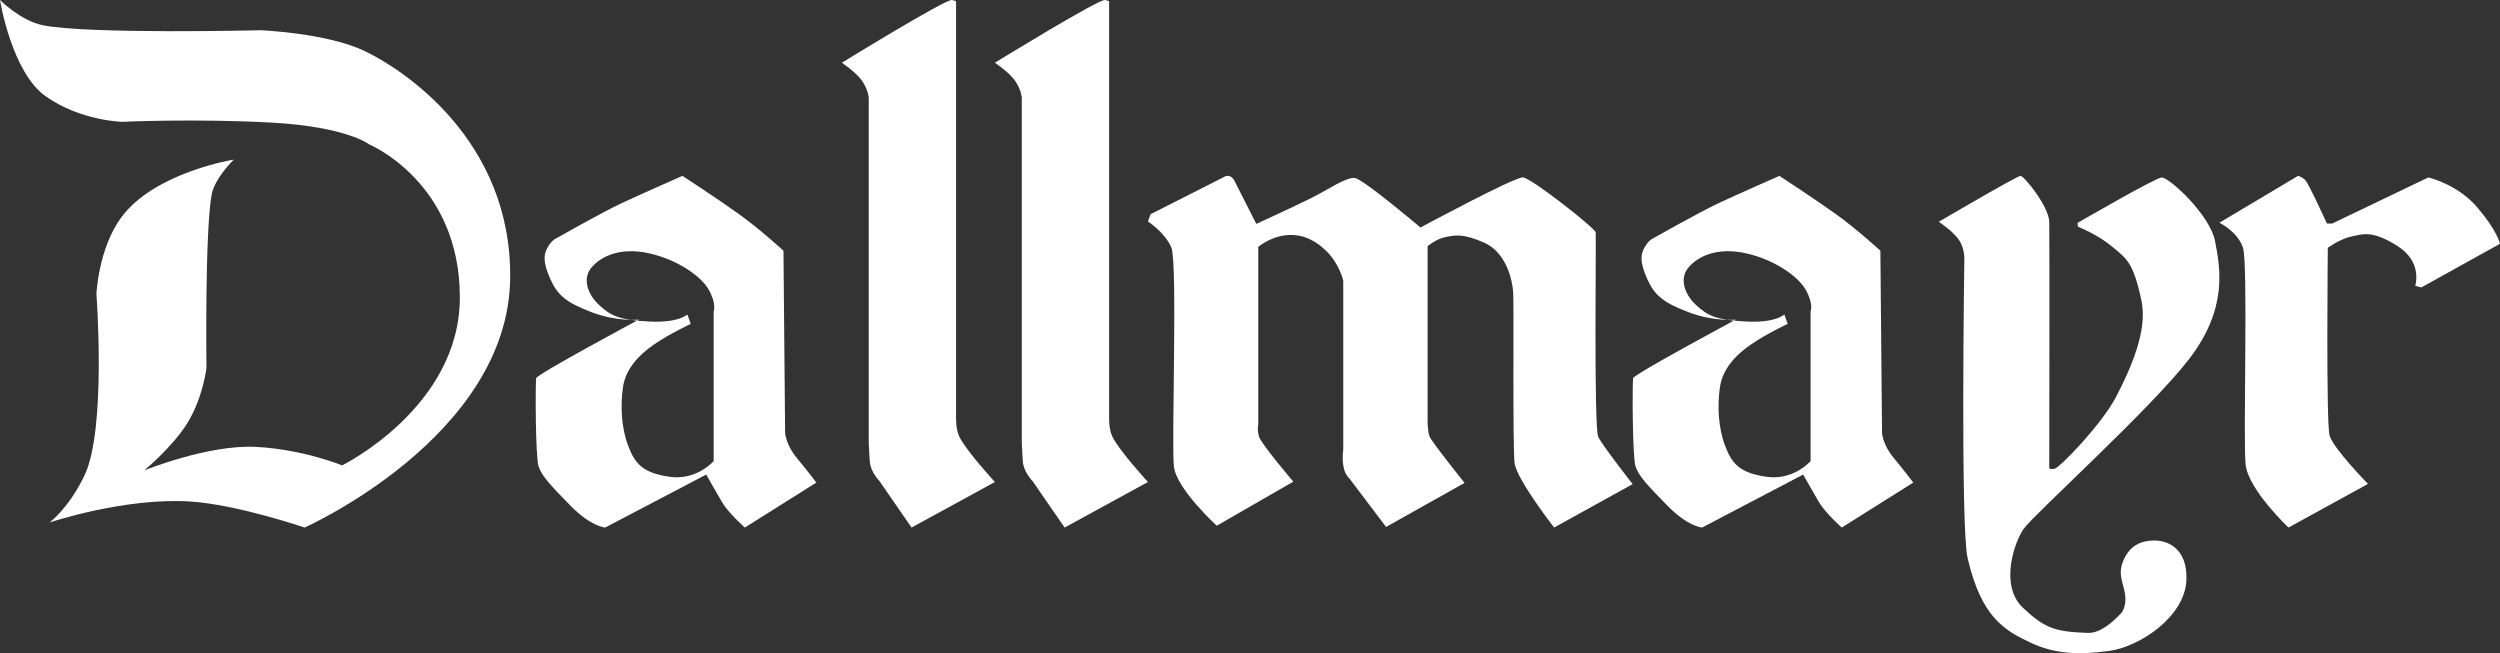
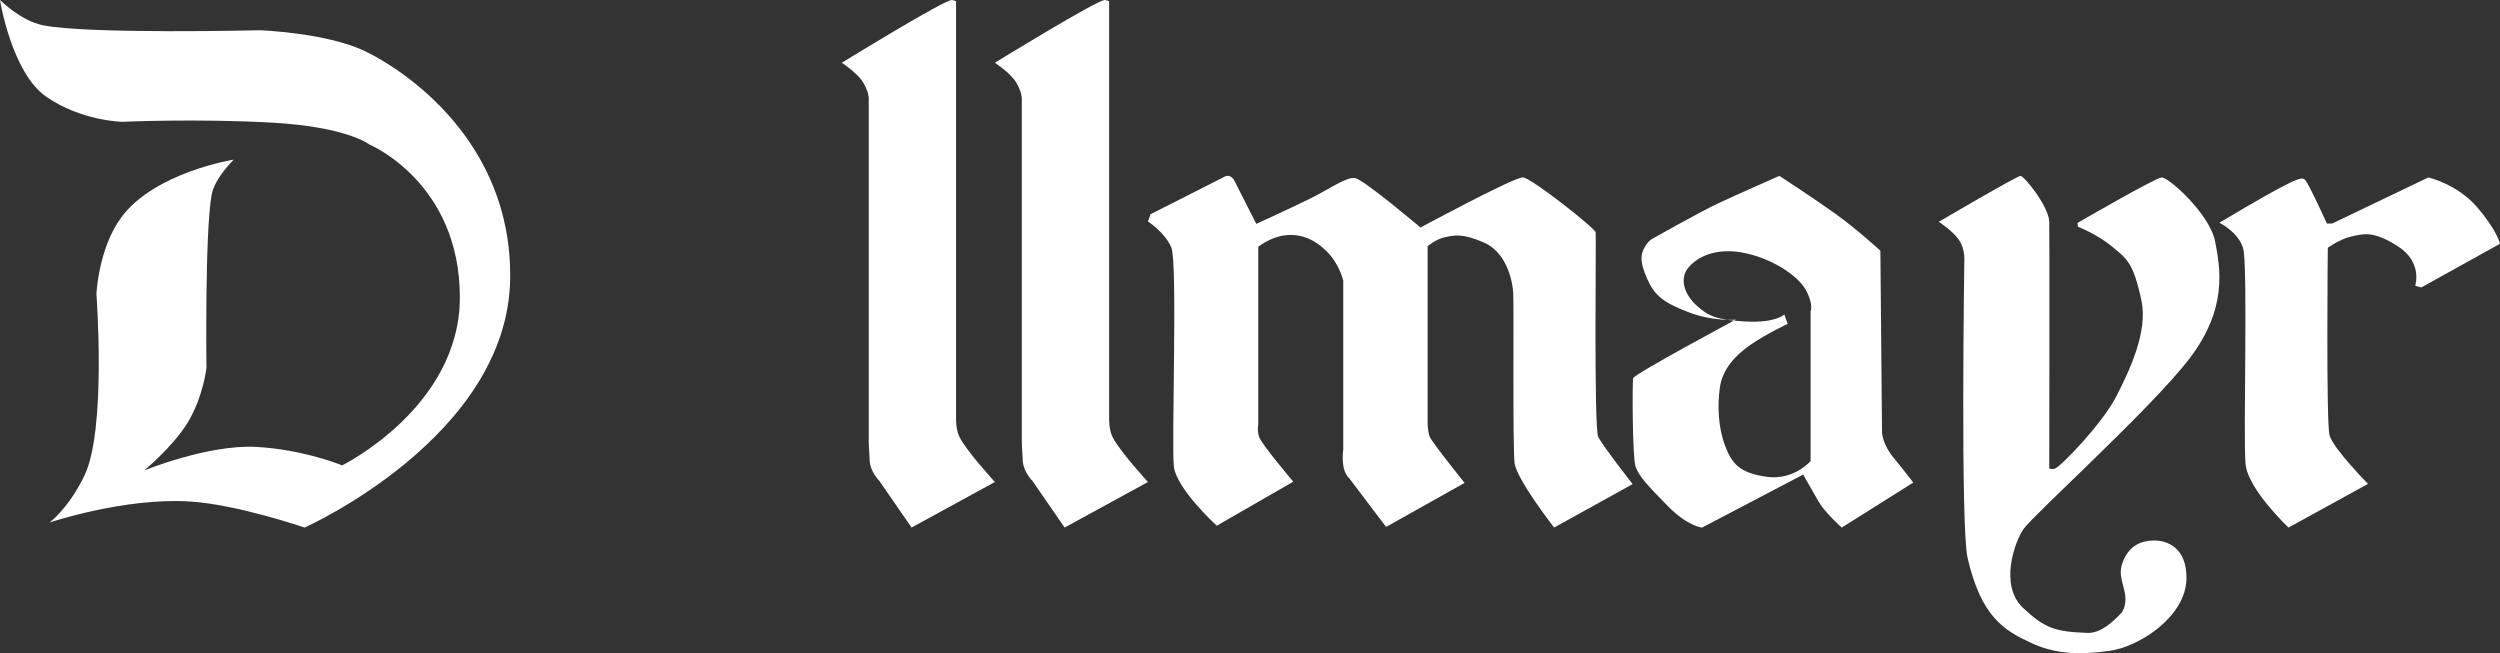
<svg xmlns="http://www.w3.org/2000/svg" width="111px" height="29px" viewBox="0 0 111 29" version="1.1">
  <rect x="0" y="0" width="111" height="29" fill="#333333" stroke="none" />
  <title>logo_dallmayr</title>
  <desc>Created with Sketch.</desc>
  <defs />
  <g id="Symbols" stroke="none" stroke-width="1" fill="none" fill-rule="evenodd">
    <g id="layout-/-header-trans@1024" transform="translate(-39, -38)" fill="#FFFFFF">
      <g id="header" transform="translate(39, 38)">
        <g id="logo_dallmayr" transform="translate(0, -0)">
          <path d="M0,0 C0,0 0.912,0.919 1.894,1.119 C3.902,1.529 11.554,1.343 11.554,1.343 C11.554,1.343 14.509,1.455 16.213,2.275 C17.918,3.096 22.718,6.229 22.652,12.345 C22.577,19.395 13.524,23.423 13.524,23.423 C13.524,23.423 10.529,22.4 8.447,22.267 C5.531,22.08 2.198,23.199 2.198,23.199 C2.198,23.199 3.038,22.593 3.751,21.111 C4.735,19.059 4.281,13.054 4.281,13.054 C4.281,13.054 4.368,11.039 5.379,9.66 C6.857,7.646 10.38,7.087 10.38,7.087 C10.38,7.087 9.525,7.91 9.395,8.653 C9.091,10.369 9.167,16.336 9.167,16.336 C9.167,16.336 9.016,17.642 8.334,18.761 C7.682,19.83 6.402,20.887 6.402,20.887 C6.402,20.887 9.243,19.731 11.364,19.842 C13.486,19.955 15.19,20.663 15.19,20.663 C15.19,20.663 20.417,18.089 20.417,13.204 C20.417,8.094 16.402,6.416 16.402,6.416 C16.402,6.416 15.418,5.632 12.084,5.445 C8.75,5.259 5.417,5.408 5.417,5.408 C5.417,5.408 3.599,5.371 2.046,4.289 C0.514,3.223 0,0 0,0" id="Fill-1" />
-           <path d="M31.686,13.824 L31.686,20.473 C31.686,20.473 30.933,21.344 29.728,21.169 C28.524,20.996 28.185,20.578 27.884,19.777 C27.583,18.976 27.545,18.001 27.658,17.201 C27.771,16.4 28.336,15.774 29.051,15.286 C29.766,14.798 30.67,14.381 30.67,14.381 L30.519,13.963 C30.519,13.963 30.143,14.346 28.825,14.276 C27.507,14.207 27.131,14.033 26.604,13.546 C26.077,13.058 25.851,12.362 26.265,11.874 C26.71,11.351 27.583,10.969 28.825,11.248 C30.067,11.526 31.121,12.257 31.46,12.849 C31.832,13.499 31.686,13.824 31.686,13.824 Z M35.369,20.321 C34.895,19.751 34.859,19.225 34.859,19.225 L34.786,11.132 C34.786,11.132 33.728,10.161 32.779,9.484 C31.831,8.806 30.299,7.808 30.299,7.808 C30.299,7.808 28.439,8.628 27.599,9.021 C26.76,9.412 24.681,10.589 24.681,10.589 C24.681,10.589 24.499,10.66 24.316,10.981 C24.134,11.302 24.098,11.623 24.426,12.371 C24.755,13.12 25.156,13.441 26.287,13.869 C27.417,14.296 28.365,14.19 28.365,14.19 C28.365,14.19 23.842,16.613 23.806,16.792 C23.769,16.97 23.769,20.286 23.915,20.714 C24.061,21.141 24.426,21.533 25.338,22.461 C26.25,23.388 26.87,23.423 26.87,23.423 L31.357,21.07 C31.357,21.07 31.758,21.783 32.05,22.283 C32.341,22.781 33.071,23.423 33.071,23.423 L36.245,21.426 C36.245,21.426 35.843,20.892 35.369,20.321 L35.369,20.321 Z" id="Fill-4" />
          <path d="M80.39,13.824 L80.39,20.473 C80.39,20.473 79.637,21.344 78.432,21.169 C77.228,20.996 76.888,20.578 76.589,19.777 C76.286,18.976 76.249,18.001 76.363,17.201 C76.475,16.4 77.04,15.774 77.756,15.286 C78.47,14.798 79.373,14.381 79.373,14.381 L79.223,13.963 C79.223,13.963 78.847,14.346 77.529,14.276 C76.211,14.207 75.835,14.033 75.308,13.546 C74.781,13.058 74.555,12.362 74.97,11.874 C75.413,11.351 76.286,10.969 77.529,11.248 C78.771,11.526 79.825,12.257 80.164,12.849 C80.537,13.499 80.39,13.824 80.39,13.824 Z M84.073,20.321 C83.598,19.751 83.562,19.225 83.562,19.225 L83.489,11.132 C83.489,11.132 82.431,10.161 81.483,9.484 C80.534,8.806 79.003,7.808 79.003,7.808 C79.003,7.808 77.142,8.628 76.304,9.021 C75.465,9.412 73.385,10.589 73.385,10.589 C73.385,10.589 73.202,10.66 73.021,10.981 C72.838,11.302 72.802,11.623 73.13,12.371 C73.459,13.12 73.86,13.441 74.99,13.869 C76.121,14.296 77.07,14.19 77.07,14.19 C77.07,14.19 72.546,16.613 72.51,16.792 C72.474,16.97 72.474,20.286 72.619,20.714 C72.766,21.141 73.13,21.533 74.043,22.461 C74.954,23.388 75.574,23.423 75.574,23.423 L80.061,21.07 C80.061,21.07 80.461,21.783 80.754,22.283 C81.045,22.781 81.775,23.423 81.775,23.423 L84.949,21.426 C84.949,21.426 84.547,20.892 84.073,20.321 L84.073,20.321 Z" id="Fill-5" />
          <path d="M37.378,2.785 C37.378,2.785 41.988,-0.051 42.267,0.001 C42.463,0.038 42.449,0.07 42.449,0.07 L42.449,18.575 C42.449,18.575 42.434,19.06 42.596,19.392 C42.901,20.018 44.173,21.401 44.173,21.401 L40.473,23.423 L39.043,21.351 C39.043,21.351 38.646,20.958 38.616,20.473 C38.58,19.882 38.572,19.642 38.572,19.642 L38.572,4.35 C38.572,4.35 38.569,4.067 38.322,3.658 C38.071,3.242 37.378,2.785 37.378,2.785" id="Fill-7" />
          <path d="M44.173,2.785 C44.173,2.785 48.784,-0.051 49.063,0.001 C49.259,0.038 49.245,0.07 49.245,0.07 L49.245,18.575 C49.245,18.575 49.23,19.06 49.392,19.392 C49.697,20.018 50.969,21.401 50.969,21.401 L47.269,23.423 L45.839,21.351 C45.839,21.351 45.442,20.958 45.412,20.473 C45.376,19.882 45.368,19.642 45.368,19.642 L45.368,4.35 C45.368,4.35 45.364,4.067 45.117,3.658 C44.866,3.242 44.173,2.785 44.173,2.785" id="Fill-8" />
          <path d="M50.969,9.833 L51.085,9.511 L54.311,7.876 C54.311,7.876 54.455,7.769 54.599,7.823 C54.743,7.876 54.8,8.01 54.8,8.01 L55.78,9.94 C55.78,9.94 57.48,9.163 58.229,8.788 C58.996,8.403 59.784,7.85 60.159,7.903 C60.534,7.957 63.069,10.101 63.069,10.101 C63.069,10.101 67.246,7.85 67.62,7.876 C67.995,7.903 70.818,10.128 70.847,10.315 C70.876,10.503 70.761,19 70.963,19.402 C71.164,19.804 72.49,21.494 72.49,21.494 L69.003,23.423 C69.003,23.423 67.332,21.279 67.246,20.555 C67.16,19.831 67.218,13.612 67.188,13.023 C67.16,12.433 66.872,11.2 65.892,10.771 C64.913,10.342 64.567,10.449 64.163,10.53 C63.76,10.61 63.386,10.932 63.386,10.932 L63.386,18.759 C63.386,18.759 63.386,19.134 63.472,19.376 C63.559,19.617 65.028,21.44 65.028,21.44 L61.542,23.396 L59.9,21.226 C59.9,21.226 59.698,21.064 59.641,20.662 C59.583,20.26 59.641,19.965 59.641,19.965 L59.641,12.46 C59.641,12.46 59.468,11.71 58.891,11.146 C58.315,10.584 57.71,10.369 57.048,10.449 C56.385,10.53 55.867,10.959 55.867,10.959 L55.867,18.867 C55.867,18.867 55.809,19.054 55.896,19.376 C55.982,19.697 57.423,21.386 57.423,21.386 L54.023,23.342 C54.023,23.342 52.237,21.708 52.121,20.716 C52.006,19.724 52.294,11.655 52.006,10.985 C51.718,10.315 50.969,9.833 50.969,9.833" id="Fill-9" />
          <path d="M86.082,9.848 C86.082,9.848 89.557,7.808 89.712,7.808 C89.867,7.808 90.966,9.16 90.987,9.848 C91.003,10.432 90.987,20.778 90.987,20.778 C90.987,20.778 90.987,20.851 91.218,20.814 C91.449,20.778 93.342,18.811 93.96,17.608 C94.577,16.406 95.369,14.707 95.08,13.346 C94.714,11.629 94.423,11.487 93.767,10.941 C93.11,10.395 92.261,10.067 92.261,10.067 L92.241,9.898 C92.241,9.898 95.659,7.917 95.968,7.881 C96.276,7.844 98.12,9.515 98.351,10.718 C98.583,11.92 98.914,13.7 97.203,15.933 C95.514,18.136 90.321,22.823 89.852,23.478 C89.461,24.027 88.75,25.978 89.823,26.99 C90.808,27.918 91.272,28.046 92.685,28.101 C93.27,28.124 93.833,27.592 94.181,27.222 C94.297,27.099 94.442,26.744 94.326,26.238 C94.205,25.708 94.036,25.405 94.307,24.822 C94.577,24.239 95.035,24.011 95.614,23.998 C96.194,23.984 97.12,24.298 97.078,25.733 C97.027,27.388 94.978,28.725 93.645,28.902 C92.314,29.08 91.254,29.045 90.185,28.547 C88.983,27.987 87.97,27.399 87.361,24.776 C87.042,23.4 87.216,11.579 87.216,11.579 C87.216,11.579 87.261,11.073 86.984,10.663 C86.71,10.253 86.082,9.848 86.082,9.848" id="Fill-10" />
-           <path d="M98.541,9.889 L102.034,7.808 C102.034,7.808 102.19,7.843 102.345,7.987 C102.5,8.13 103.314,9.925 103.314,9.925 L103.548,9.925 L107.817,7.879 C107.817,7.879 109.098,8.166 109.991,9.207 C110.883,10.248 111,10.823 111,10.823 L107.507,12.762 L107.235,12.69 C107.235,12.69 107.584,11.648 106.458,10.93 C105.334,10.213 104.907,10.392 104.401,10.5 C103.896,10.608 103.354,11.002 103.354,11.002 C103.354,11.002 103.276,18.756 103.432,19.331 C103.588,19.905 105.139,21.485 105.139,21.485 L101.608,23.423 C101.608,23.423 99.821,21.736 99.705,20.623 C99.589,19.51 99.821,11.721 99.589,11.002 C99.357,10.284 98.541,9.889 98.541,9.889" id="Fill-12" />
+           <path d="M98.541,9.889 C102.034,7.808 102.19,7.843 102.345,7.987 C102.5,8.13 103.314,9.925 103.314,9.925 L103.548,9.925 L107.817,7.879 C107.817,7.879 109.098,8.166 109.991,9.207 C110.883,10.248 111,10.823 111,10.823 L107.507,12.762 L107.235,12.69 C107.235,12.69 107.584,11.648 106.458,10.93 C105.334,10.213 104.907,10.392 104.401,10.5 C103.896,10.608 103.354,11.002 103.354,11.002 C103.354,11.002 103.276,18.756 103.432,19.331 C103.588,19.905 105.139,21.485 105.139,21.485 L101.608,23.423 C101.608,23.423 99.821,21.736 99.705,20.623 C99.589,19.51 99.821,11.721 99.589,11.002 C99.357,10.284 98.541,9.889 98.541,9.889" id="Fill-12" />
        </g>
      </g>
    </g>
  </g>
</svg>